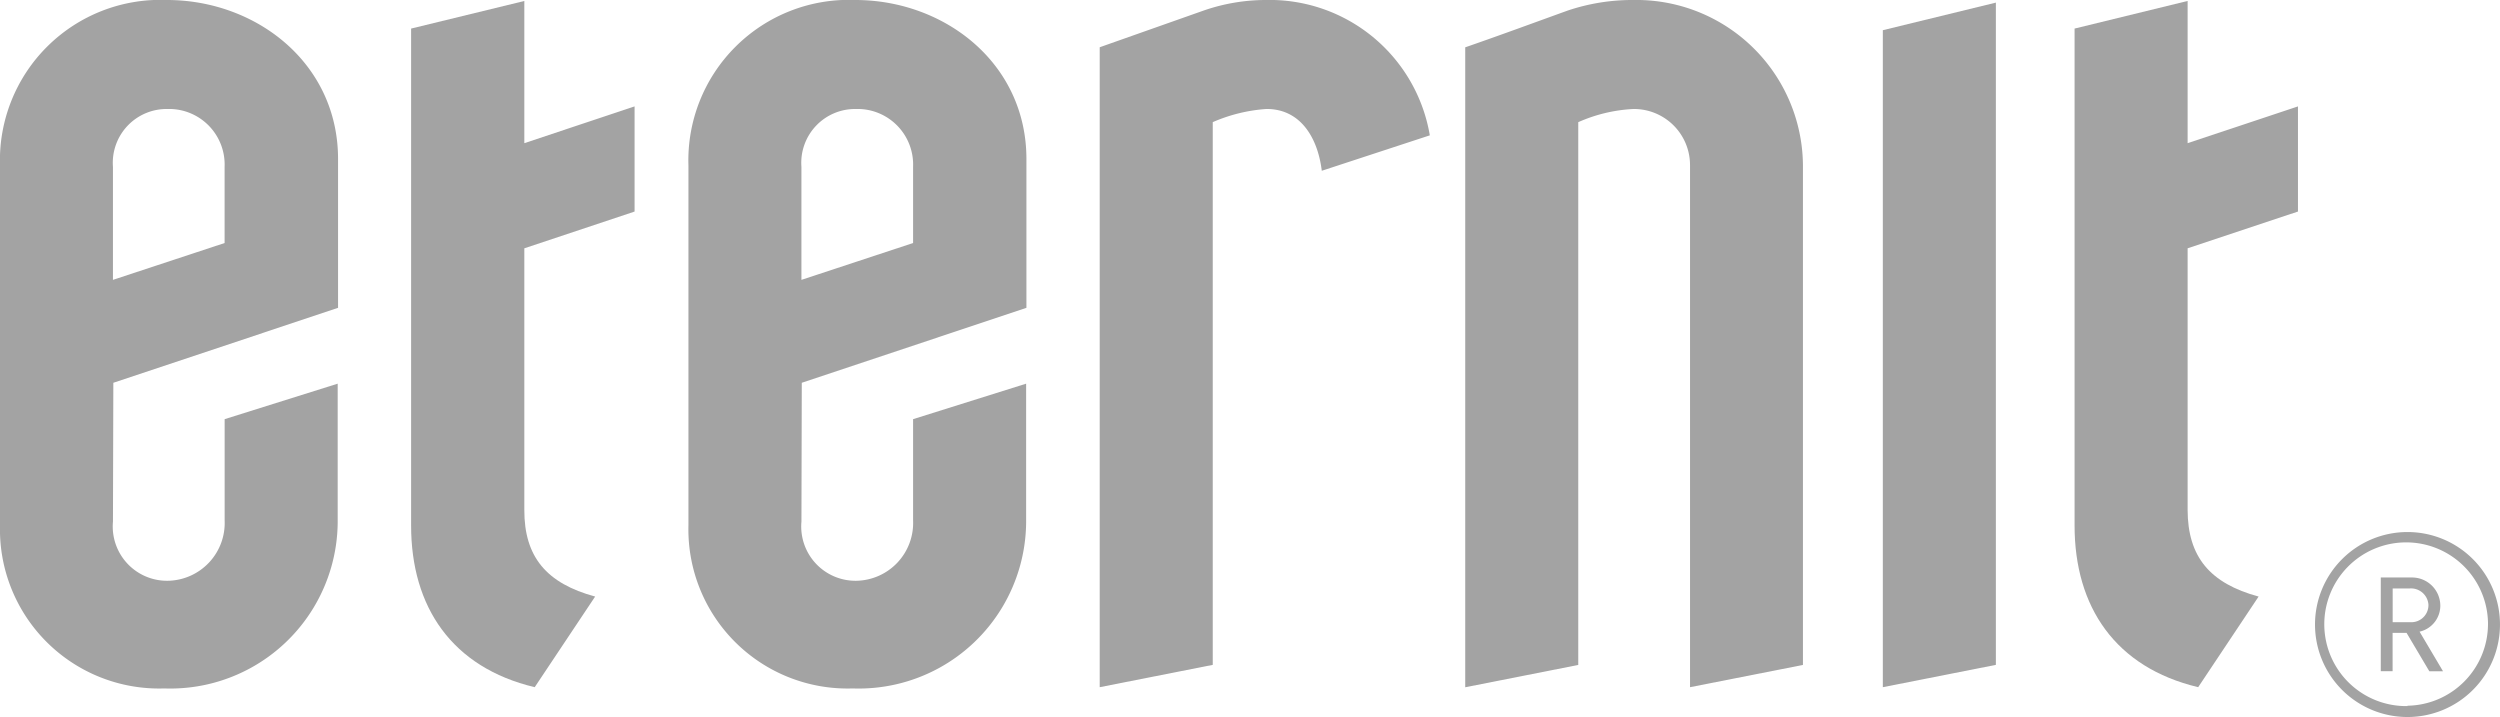
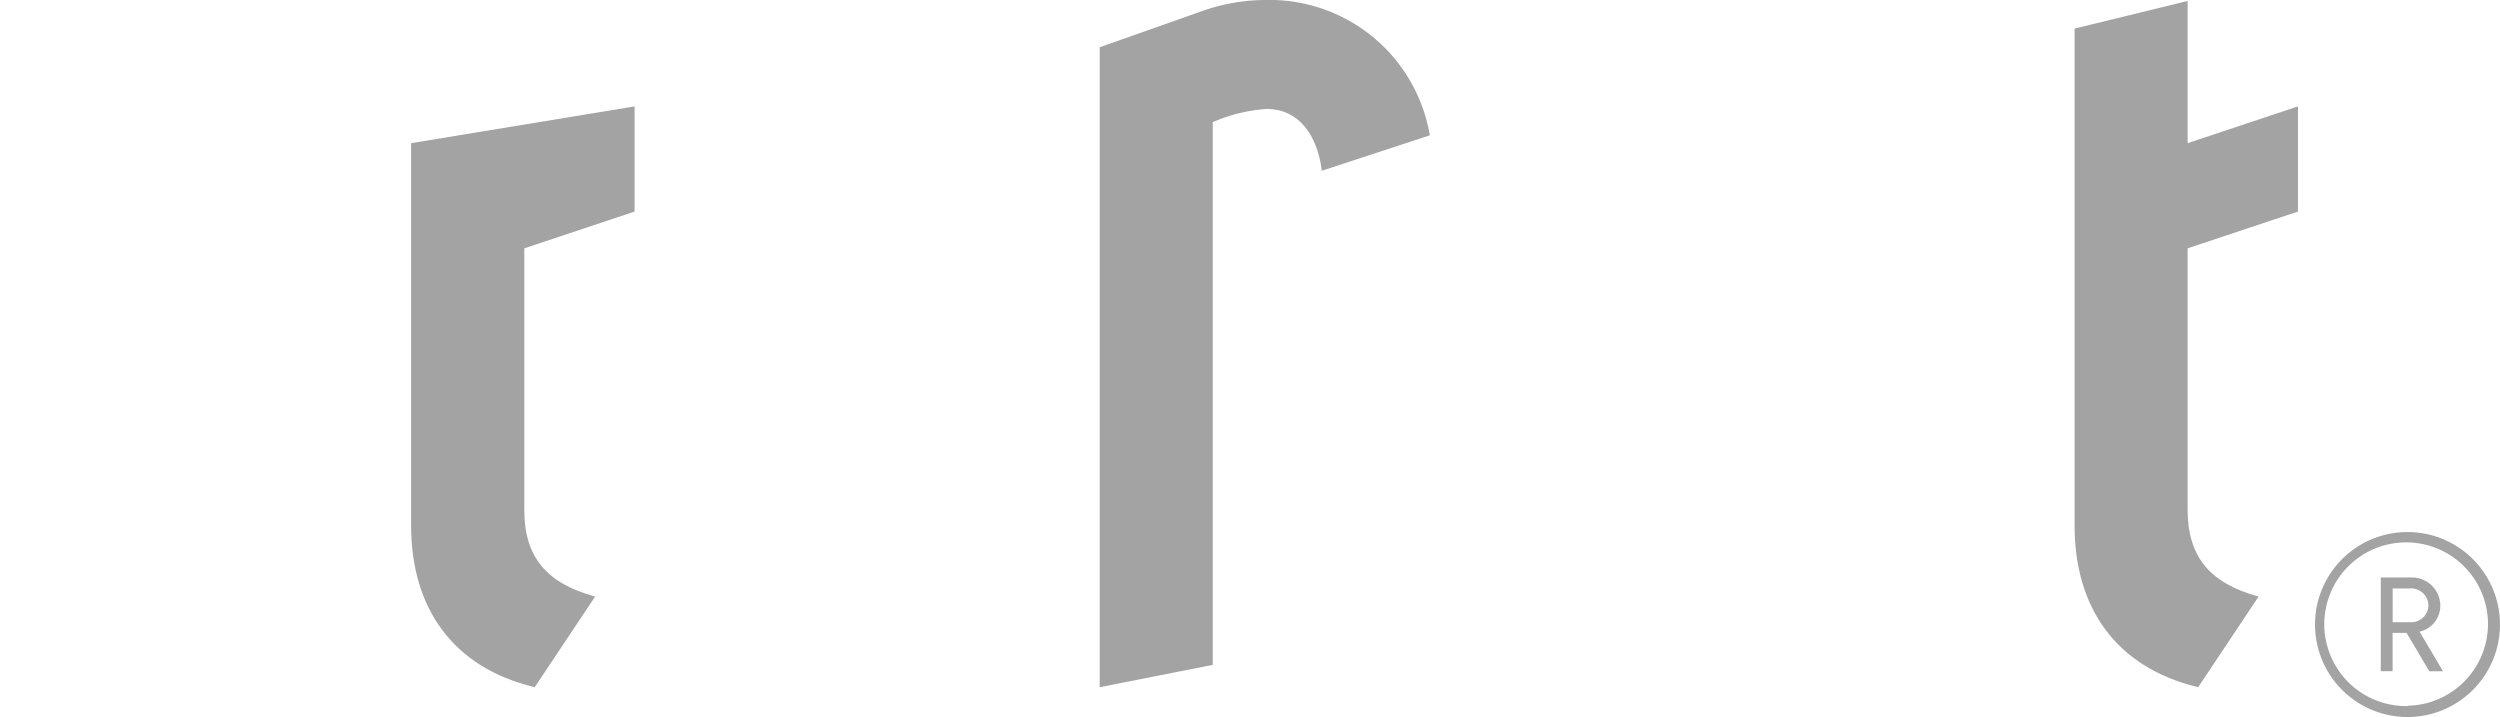
<svg xmlns="http://www.w3.org/2000/svg" id="Ebene_1" data-name="Ebene 1" viewBox="0 0 125.399 35.966">
  <defs>
    <style>
      .cls-1 {
        fill: #a3a3a3;
      }
    </style>
  </defs>
  <title>9403a79c-7d52-4bea-b871-258e5f36f930</title>
  <g>
-     <path class="cls-1" d="M5.666,26.164a2.723,2.723,0,0,0,2.769,2.967A2.9,2.9,0,0,0,11.268,26.1V21.025l5.67-1.78v6.987a8.4,8.4,0,0,1-8.7,8.3A7.983,7.983,0,0,1,0,26.362V8.3A8.049,8.049,0,0,1,8.372,0c4.479,0,8.585,3.165,8.585,7.976v7.465L5.685,19.2Zm5.6-13.974V8.368a2.788,2.788,0,0,0-2.673-2.9q-.08,0-.159,0a2.7,2.7,0,0,0-2.769,2.9v5.67Z" />
-     <path class="cls-1" d="M29.852,29.923l-3.031,4.546c-4.15-.989-6.2-4.02-6.2-8.107V1.433L26.3.049V7.181L31.83,5.337v5.274L26.3,12.455V25.571C26.291,27.934,27.415,29.262,29.852,29.923Z" />
-     <path class="cls-1" d="M40.2,26.164a2.723,2.723,0,0,0,2.769,2.967A2.9,2.9,0,0,0,45.8,26.1V21.025l5.67-1.78v6.987a8.4,8.4,0,0,1-8.7,8.3,7.983,7.983,0,0,1-8.238-8.174V8.3A8.049,8.049,0,0,1,42.9,0c4.479,0,8.585,3.165,8.585,7.976v7.465L40.217,19.2ZM45.8,12.19V8.368a2.788,2.788,0,0,0-2.673-2.9q-.08,0-.159,0a2.7,2.7,0,0,0-2.769,2.9v5.67Z" />
+     <path class="cls-1" d="M29.852,29.923l-3.031,4.546c-4.15-.989-6.2-4.02-6.2-8.107V1.433V7.181L31.83,5.337v5.274L26.3,12.455V25.571C26.291,27.934,27.415,29.262,29.852,29.923Z" />
    <path class="cls-1" d="M66.3,8.566c-.2-1.646-1.056-3.1-2.769-3.1a8.114,8.114,0,0,0-2.7.661V33.349l-5.67,1.12V2.37L60.383.526A9.547,9.547,0,0,1,63.481,0a8.147,8.147,0,0,1,8.238,6.789Z" />
-     <path class="cls-1" d="M84.771,34.469V8.3a2.814,2.814,0,0,0-2.8-2.833h-.037a7.752,7.752,0,0,0-2.769.661V33.353l-5.67,1.12V2.374c1.713-.593,3.494-1.25,5.14-1.844A10.16,10.16,0,0,1,81.935,0a8.355,8.355,0,0,1,8.5,8.3V33.353Z" />
-     <path class="cls-1" d="M100.112.131V33.349l-5.67,1.12V1.515Z" />
    <path class="cls-1" d="M113.291,29.923l-3.031,4.546c-4.15-.989-6.2-4.02-6.2-8.107V1.433l5.67-1.385V7.181l5.535-1.844v5.274l-5.535,1.844V25.571C109.734,27.934,110.853,29.262,113.291,29.923Z" />
    <path class="cls-1" d="M120.759,26.687a4.639,4.639,0,1,0,4.639,4.639h0A4.639,4.639,0,0,0,120.759,26.687Zm0,8.73a4.106,4.106,0,1,1,4.038-4.172v.067a4.106,4.106,0,0,1-4.039,4.087Z" />
    <path class="cls-1" d="M122.405,30.367a1.418,1.418,0,0,0-1.436-1.4h-1.55v4.7h.593V31.744h.7l1.142,1.926h.687l-1.176-1.986A1.336,1.336,0,0,0,122.405,30.367Zm-2.389-.851h.862a.877.877,0,0,1,.932.819v.032a.858.858,0,0,1-.874.843l-.059,0h-.862Z" />
  </g>
</svg>